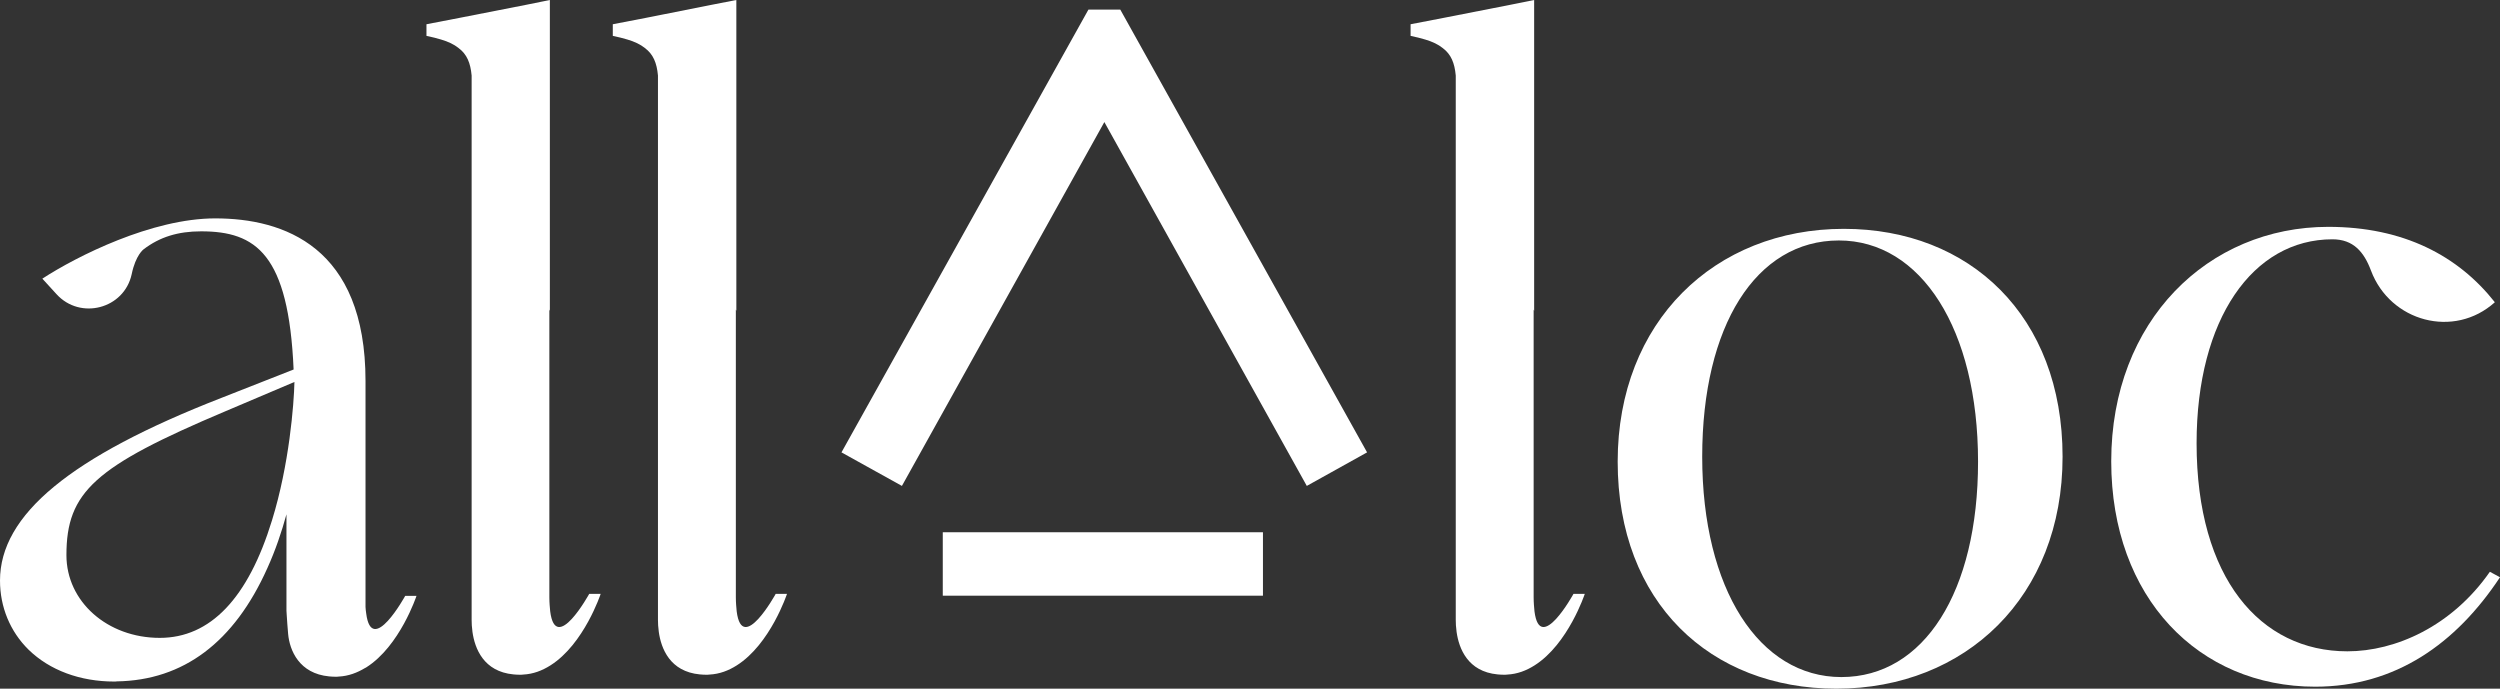
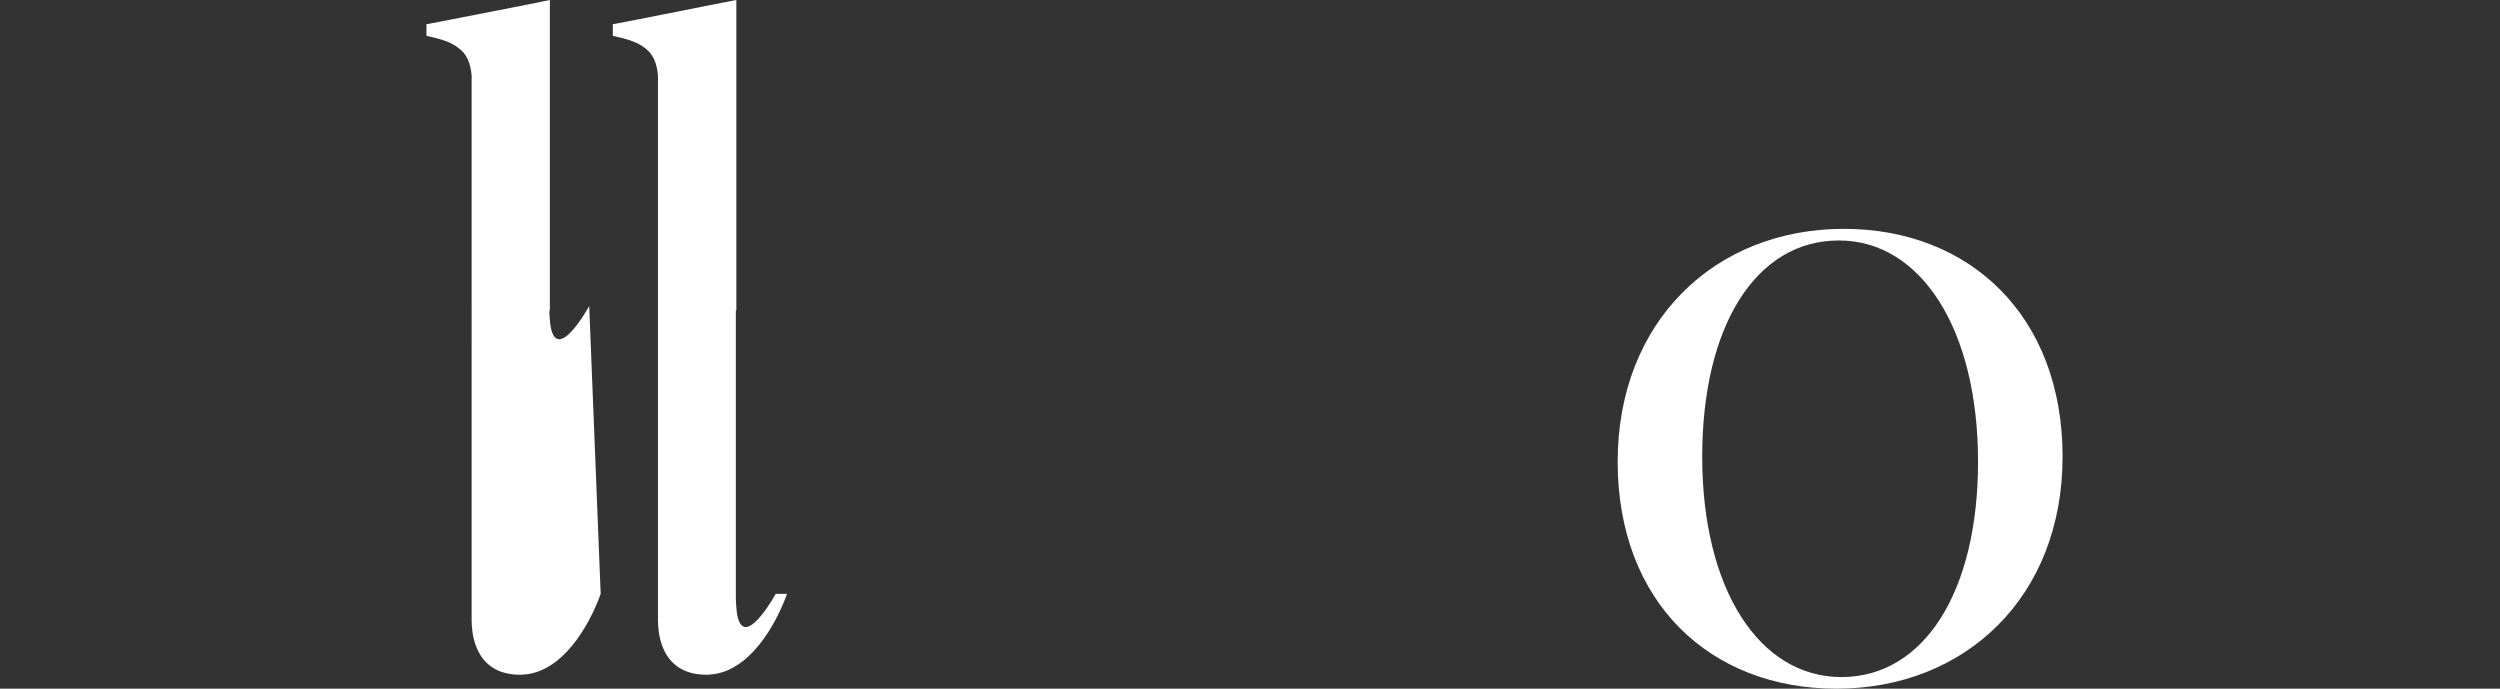
<svg xmlns="http://www.w3.org/2000/svg" version="1.1" id="uuid-d2acbf9b-a5dc-4d96-8a5a-c6aae1c7b728" x="0px" y="0px" viewBox="0 0 1505.4 414.7" style="enable-background:new 0 0 1505.4 414.7;" xml:space="preserve">
  <rect x="0" y="0" width="1505.4" height="414.7" fill="#333333" stroke="none" />
  <style type="text/css">
	.st0{fill:#FFFFFF;}
</style>
-   <path class="st0" d="M250.8,358.8c0,0-10,30.3-30.3,43.1c-0.1,0.1-0.2,0.2-0.4,0.2c-0.1,0.1-0.1,0.1-0.2,0.1  c-4.8,2.9-10,4.9-15.9,5.2c-0.7,0.1-1.3,0.1-2,0.1c-1.3,0-2.6-0.1-3.8-0.2c-18-1.7-23.8-15.6-24.7-25.6c-0.3-3.5-0.7-8.6-0.9-12.2v0  c0,0,0-0.1,0-0.1c0-0.6-0.1-1.1-0.1-1.6c0-0.4,0-0.7,0-1c0-0.5,0-0.9,0-1.2v-55.9c-2.9,10.6-6.6,21.6-11.5,32.4  c-20,44.7-50.6,67.6-90.7,68.2c-0.5,0.1-1,0.1-1.4,0.1c-20.7,0-39-6.8-51.7-19.2C6.1,380.3,0,365.5,0,349.6  c0-39.6,42.4-74.6,133.3-110l43.5-17.1c-3-69.6-22.7-83.2-55.7-83.2c-13.9,0-24.9,3.4-34.6,10.8c0,0-4.8,3.4-7.2,15  c-4.5,20.9-31,27.8-45.3,12l-8.5-9.3c20.7-13.5,66-36.3,104.1-36.3c41.2,0,90.5,17,90.5,97.9v136.1c0.1,1.4,0.2,2.6,0.4,3.8  c3.3,26.3,23.5-10.5,23.5-10.5L250.8,358.8L250.8,358.8z M177.3,230l-41.7,17.7C57,280.9,40,296.2,40,334.3  c0,28,24.7,49.8,56.2,49.8c30.4,0,53.2-23.8,67.6-70.8C174.2,279.7,177,243.3,177.3,230z" />
-   <path class="st0" d="M361.7,357.6c0,0-10,30.3-30.3,43.1c-4.9,3.1-10.3,5.2-16.4,5.5c-0.7,0.1-1.3,0.1-2,0.1c-1.3,0-2.6-0.1-3.8-0.2  c-18-1.7-23.3-15.6-24.7-25.6c-0.4-2.8-0.5-5.4-0.5-7.2V45.5c-0.7-7.6-2.8-12.8-7.9-16.6c-2.6-2.1-6.1-3.8-10.5-5.1  c-2.6-0.8-5.5-1.5-8.8-2.2v-7l19.7-3.8l40.3-7.9L331.1,0v187.2l-0.3-0.8v173.3c0,3.4,0.3,6.1,0.5,8.4c3.3,26.3,23.5-10.5,23.5-10.5  L361.7,357.6L361.7,357.6z" />
+   <path class="st0" d="M361.7,357.6c0,0-10,30.3-30.3,43.1c-4.9,3.1-10.3,5.2-16.4,5.5c-0.7,0.1-1.3,0.1-2,0.1c-1.3,0-2.6-0.1-3.8-0.2  c-18-1.7-23.3-15.6-24.7-25.6c-0.4-2.8-0.5-5.4-0.5-7.2V45.5c-0.7-7.6-2.8-12.8-7.9-16.6c-2.6-2.1-6.1-3.8-10.5-5.1  c-2.6-0.8-5.5-1.5-8.8-2.2v-7l19.7-3.8l40.3-7.9L331.1,0v187.2l-0.3-0.8c0,3.4,0.3,6.1,0.5,8.4c3.3,26.3,23.5-10.5,23.5-10.5  L361.7,357.6L361.7,357.6z" />
  <path class="st0" d="M473.9,357.6c0,0-10,30.3-30.3,43.1c-4.9,3.1-10.3,5.2-16.4,5.5c-0.7,0.1-1.3,0.1-2,0.1c-1.3,0-2.6-0.1-3.8-0.2  c-18-1.7-23.3-15.6-24.7-25.6c-0.4-2.8-0.5-5.4-0.5-7.2V45.5c-0.7-7.6-2.8-12.8-7.9-16.6c-2.6-2.1-6.1-3.8-10.5-5.1  c-2.6-0.8-5.5-1.5-8.8-2.2v-7l19.7-3.8L429,2.8L443.4,0v187.2l-0.3-0.8v173.3c0,3.4,0.3,6.1,0.5,8.4c3.3,26.3,23.5-10.5,23.5-10.5  L473.9,357.6L473.9,357.6z" />
-   <path class="st0" d="M954.3,357.6c0,0-10,30.3-30.3,43.1c-4.9,3.1-10.3,5.2-16.4,5.5c-0.7,0.1-1.3,0.1-2,0.1c-1.3,0-2.6-0.1-3.8-0.2  c-18-1.7-23.3-15.6-24.7-25.6c-0.4-2.8-0.5-5.4-0.5-7.2V45.5c-0.7-7.6-2.8-12.8-7.9-16.6c-2.6-2.1-6.1-3.8-10.5-5.1  c-2.6-0.8-5.5-1.5-8.8-2.2v-7l19.7-3.8l40.3-7.9L923.8,0v187.2l-0.3-0.8v173.3c0,3.4,0.3,6.1,0.5,8.4c3.3,26.3,23.5-10.5,23.5-10.5  L954.3,357.6L954.3,357.6z" />
  <path class="st0" d="M1242,275c0,84.3-58.4,139.7-136.2,139.7c-75.9,0-131.7-51.9-131.7-136.7c0-84.3,58.4-140.2,136.2-140.2  C1186.1,137.8,1242,190.2,1242,275z M1191.1,278c0-79.8-34.4-133.2-83.8-133.2c-49.9,0-82.3,51.4-82.3,130.2  c0,79.8,34.4,132.7,83.8,132.7C1158.6,407.7,1191.1,356.3,1191.1,278L1191.1,278z" />
-   <path class="st0" d="M1505.4,347.6c-26.4,39.9-62.9,65.9-111.3,65.9c-69.9,0-122.8-53.4-122.8-135.7c0-84.8,58.4-141.2,130.7-141.2  c45.4,0,78.3,17.5,100.3,45.4c-24.5,22.1-63,11.8-74.6-19.1c-4.2-11.2-10.6-18.8-23.2-18.8c-47.9,0-81.8,47.9-81.8,122.8  c0,81.3,38.4,125.3,90.8,125.3c28.9,0,62.9-15,85.8-47.9L1505.4,347.6L1505.4,347.6z" />
-   <polygon class="st0" points="674.6,5.8 655.4,5.8 506.7,272.4 543.1,292.6 665,73.5 786.9,292.6 823.2,272.4 " />
-   <path class="st0" d="M567.7,358.7v-38.2h192.8v38.2H567.7L567.7,358.7z" />
</svg>